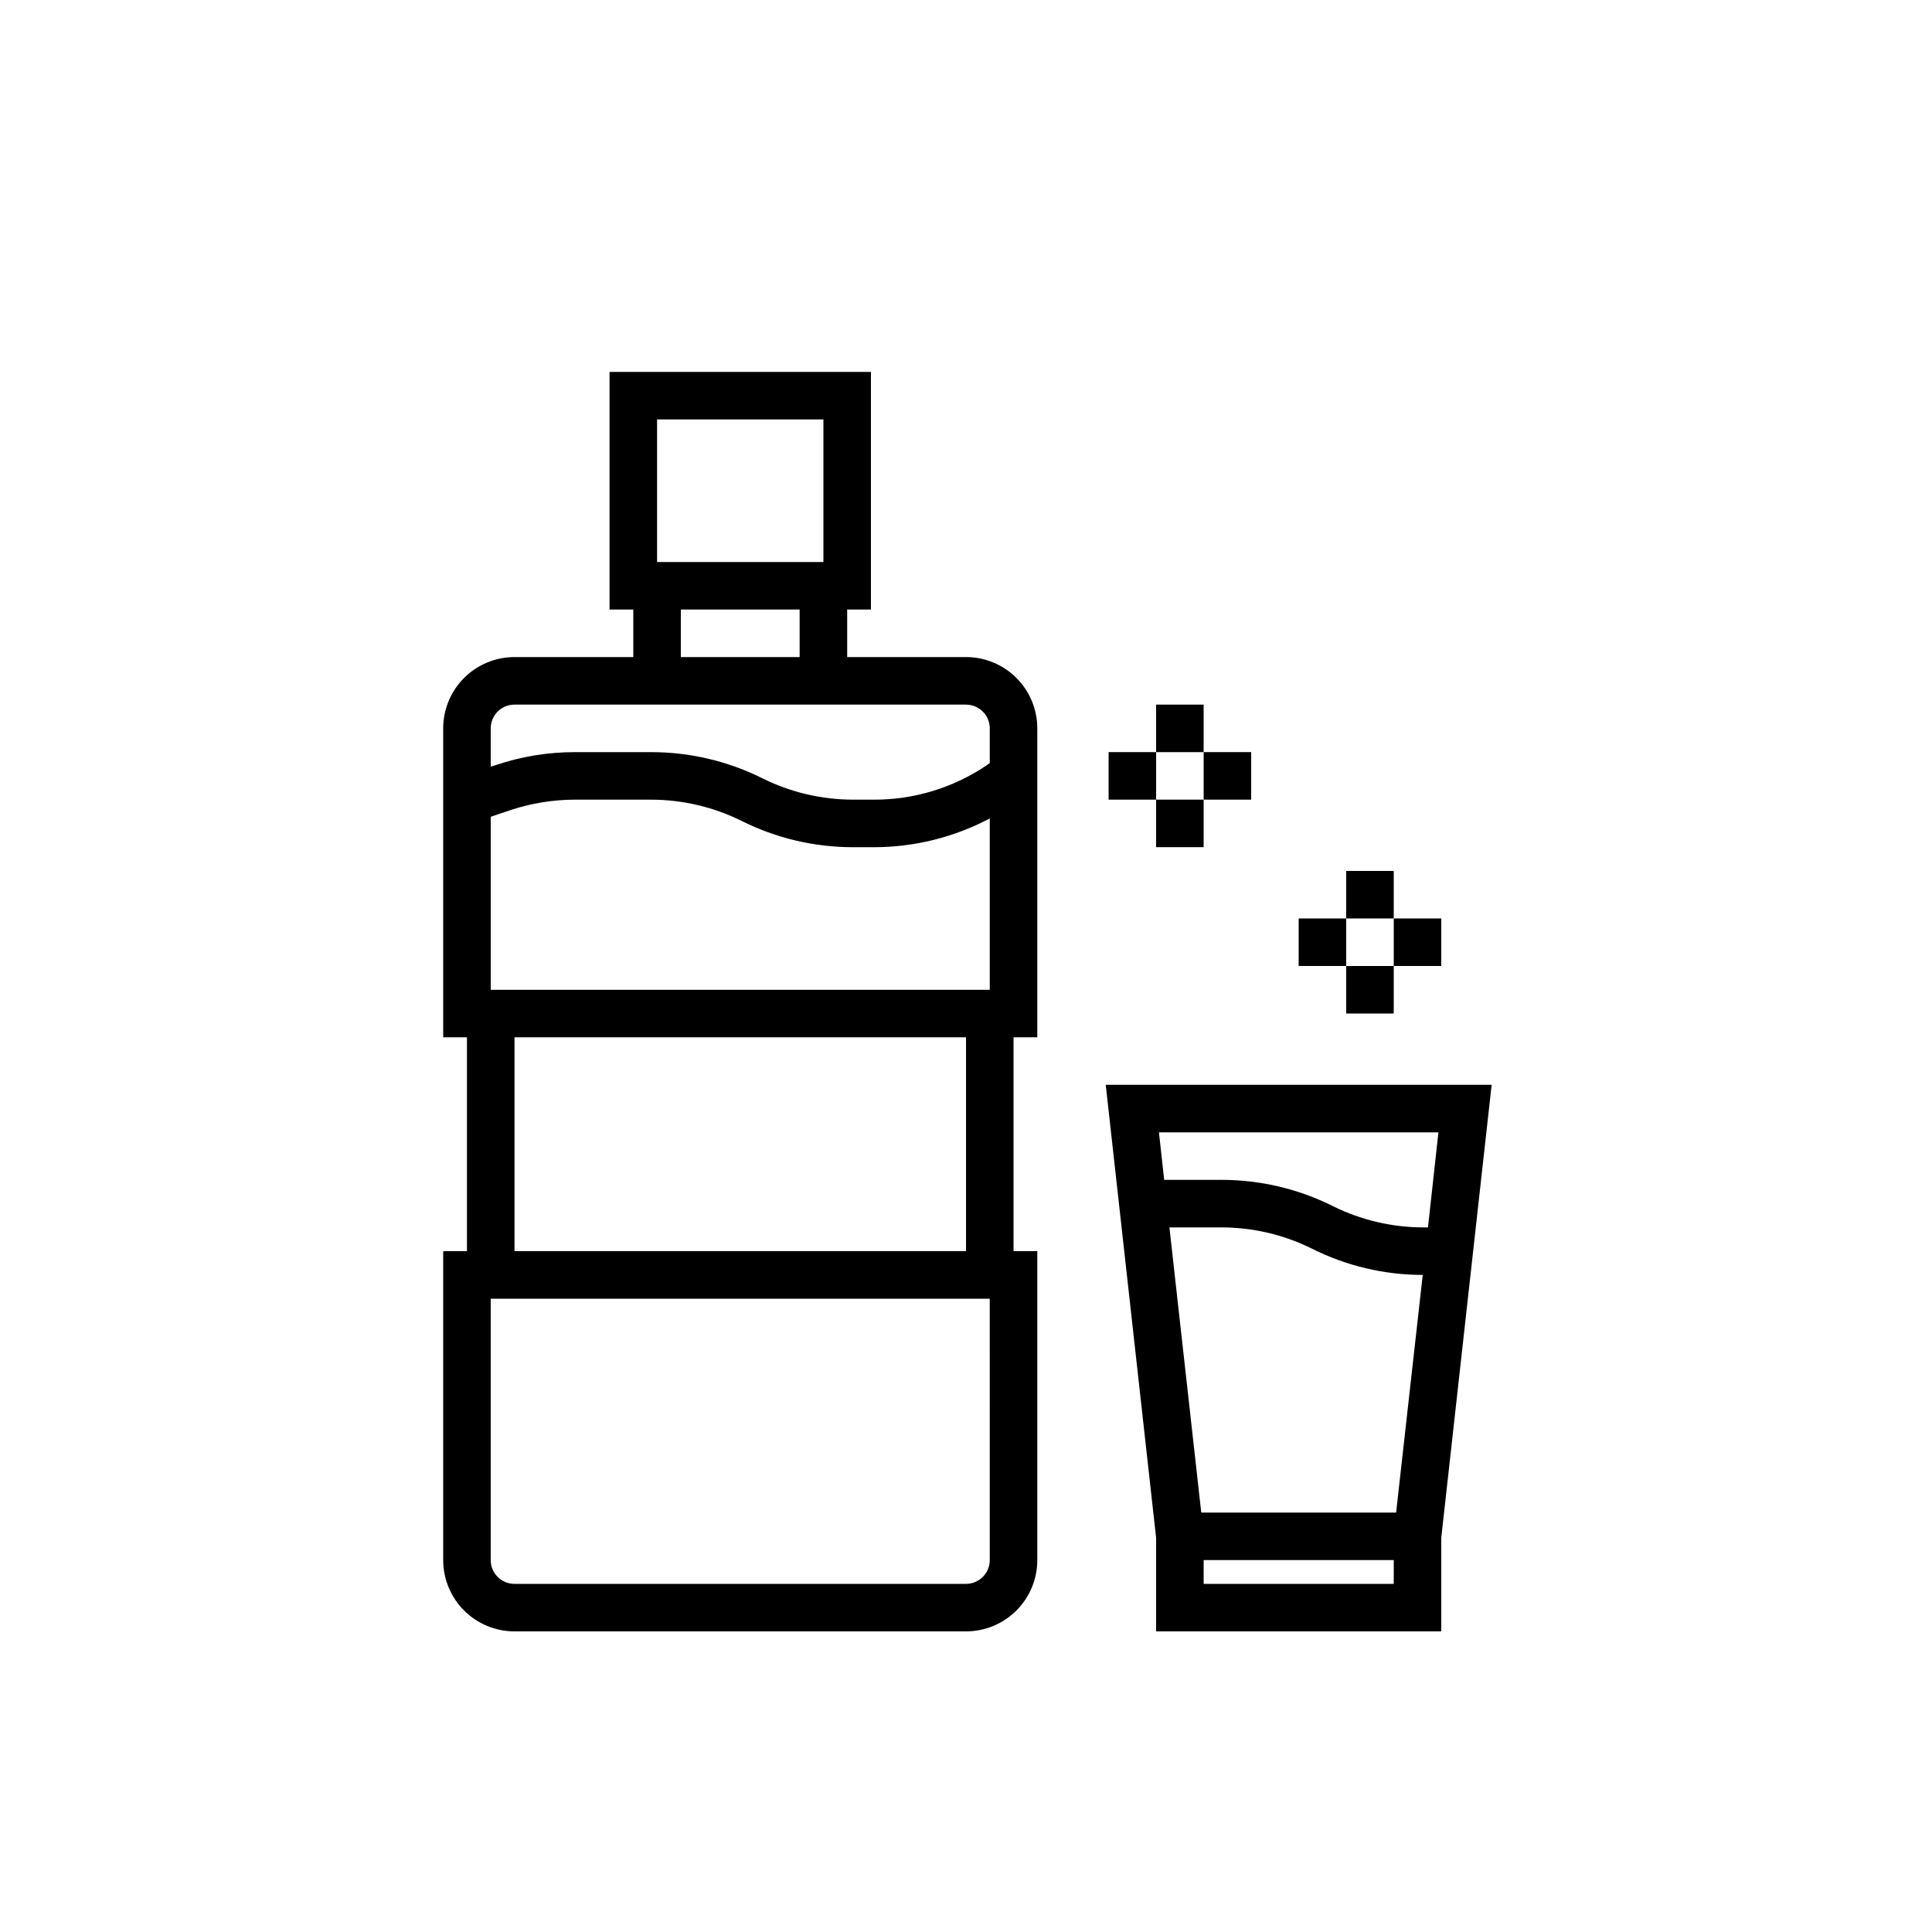
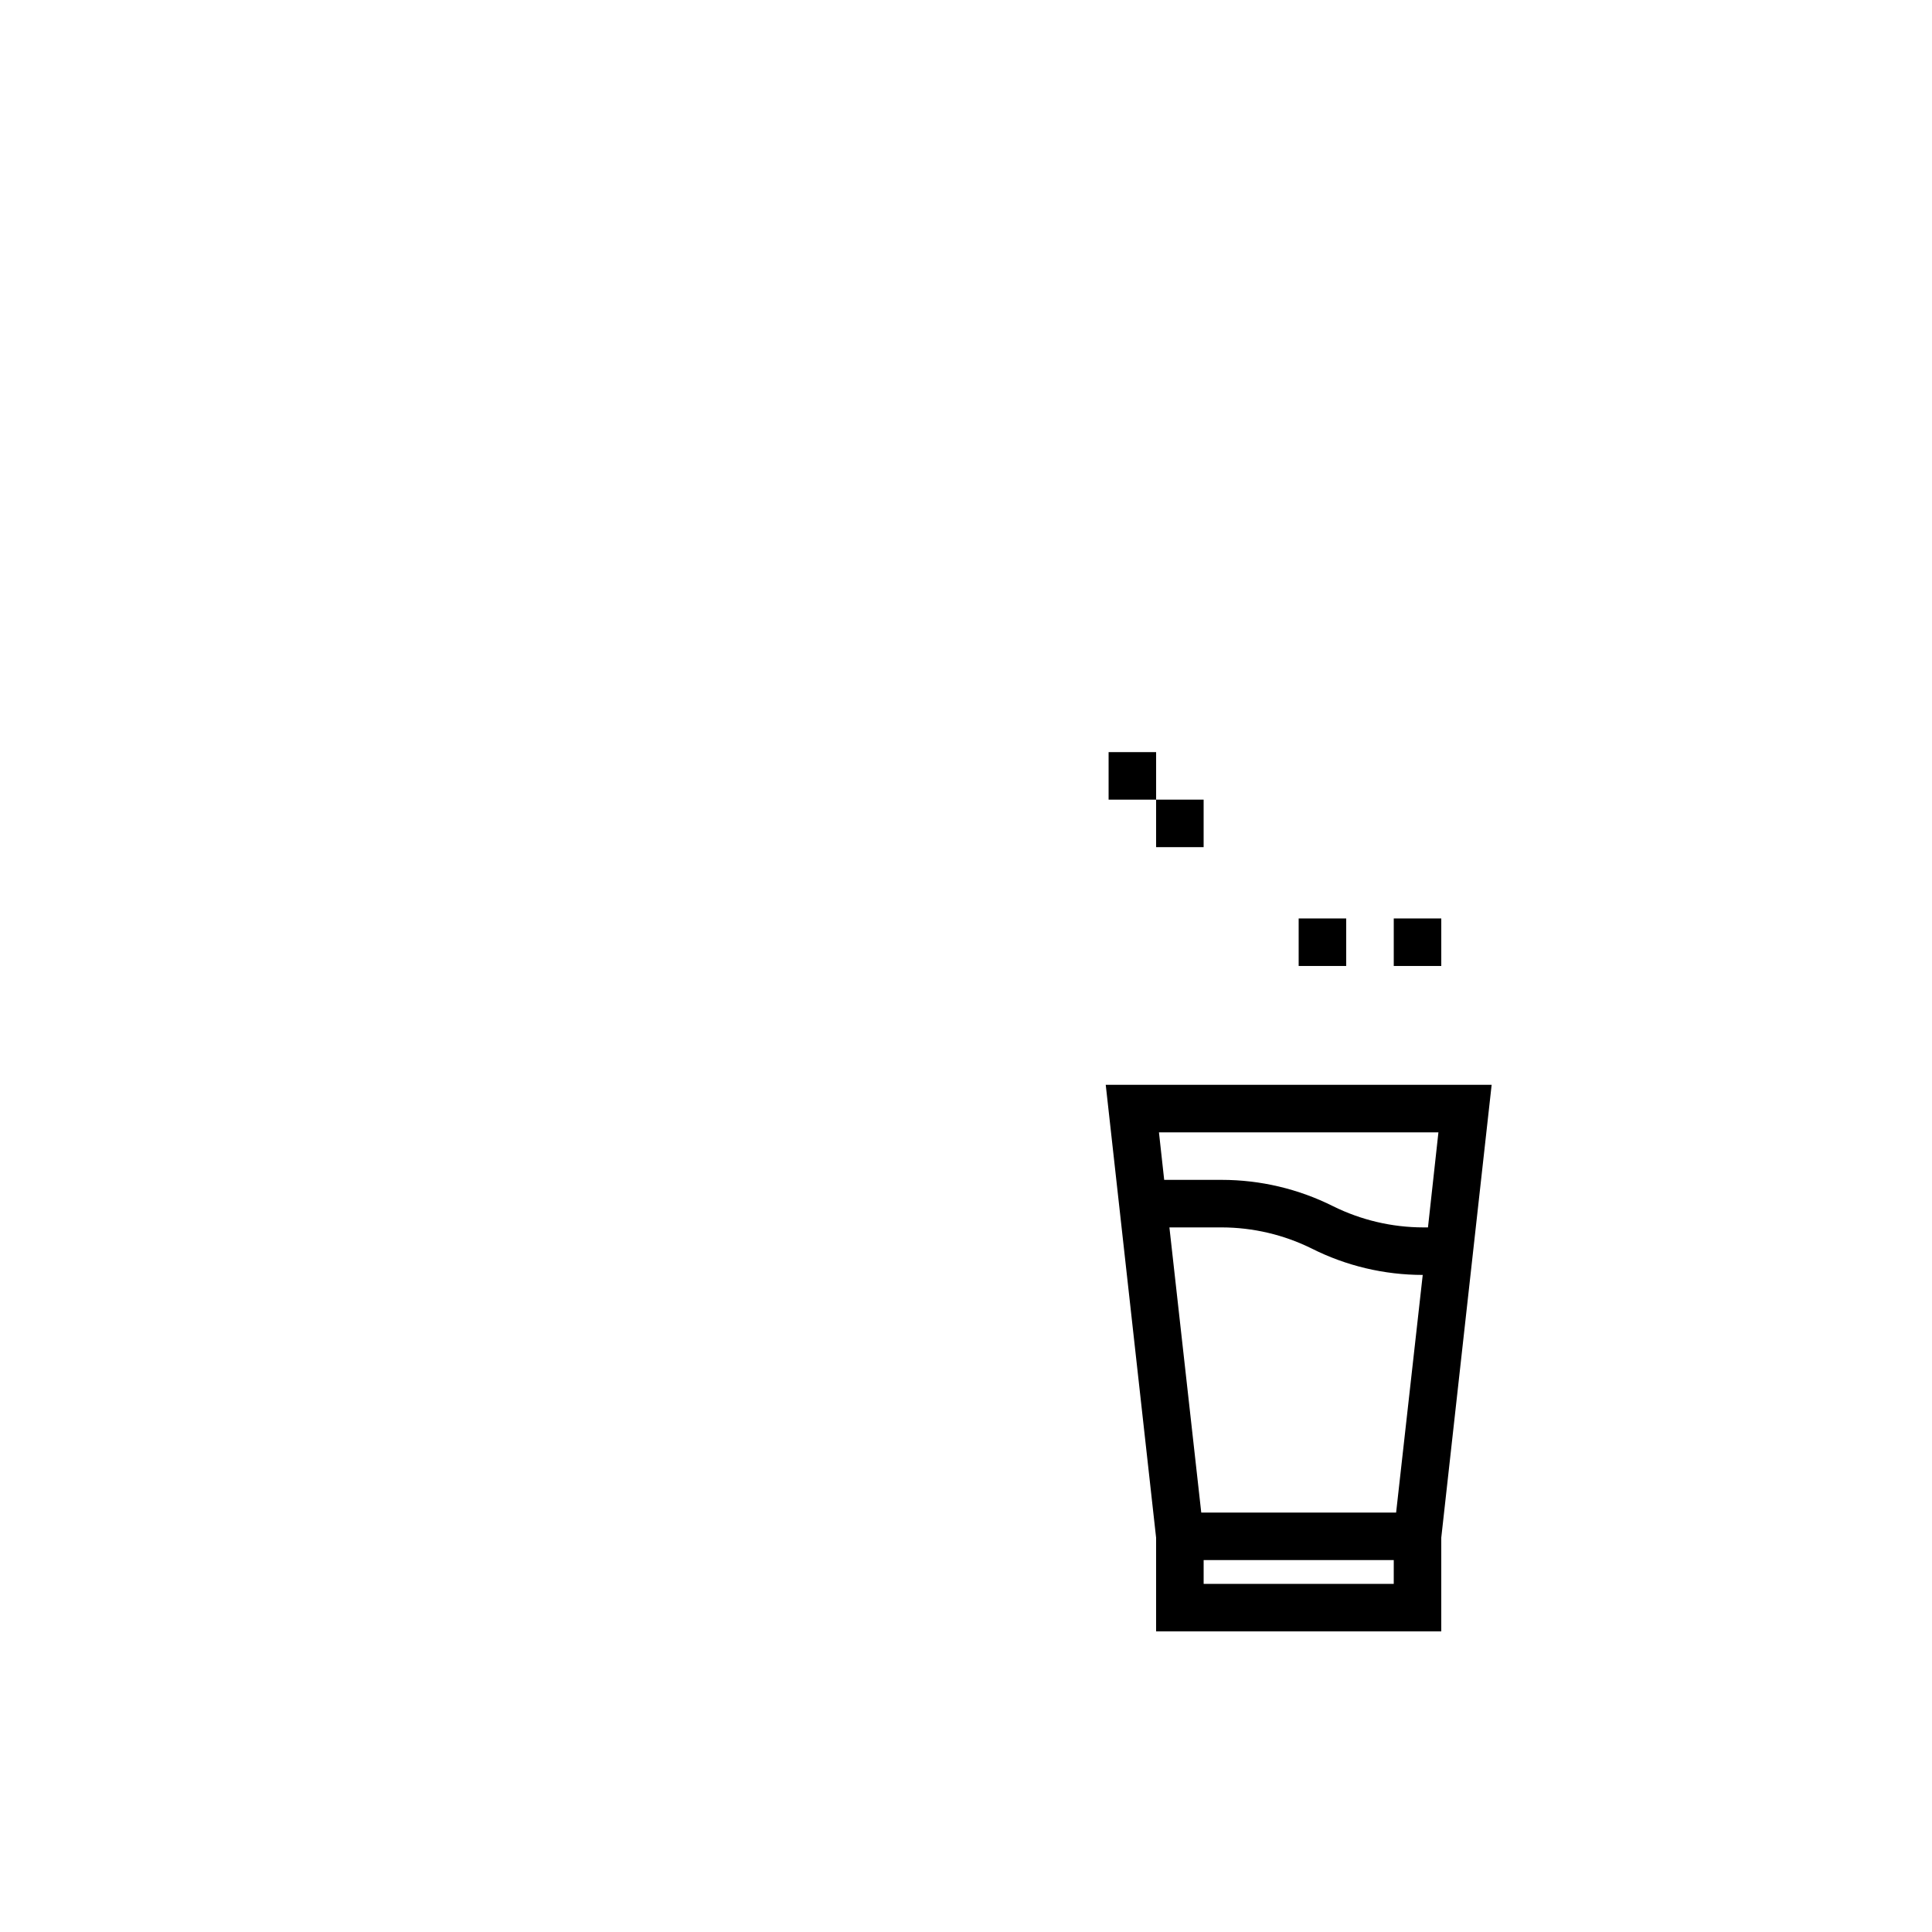
<svg xmlns="http://www.w3.org/2000/svg" fill="#000000" width="800px" height="800px" version="1.1" viewBox="144 144 512 512">
  <g>
    <path d="m450.38 551.52v24.812h75.57v-24.812l13.352-120.03h-102.27zm62.977 12.219h-50.379v-6.301h50.383zm0.629-18.895h-51.641l-8.438-75.57h13.855c8.281 0.016 16.445 1.93 23.867 5.606 9.125 4.594 19.195 6.984 29.41 6.988zm11.211-100.76-2.769 25.191h-1.262c-8.281-0.016-16.445-1.934-23.867-5.606-9.168-4.598-19.281-6.988-29.535-6.992h-15.242l-1.387-12.594z" />
    <path d="m450.38 355.91h12.594v12.594h-12.594z" />
-     <path d="m450.38 330.73h12.594v12.594h-12.594z" />
    <path d="m437.79 343.32h12.594v12.594h-12.594z" />
-     <path d="m462.98 343.32h12.594v12.594h-12.594z" />
-     <path d="m500.76 400h12.594v12.594h-12.594z" />
-     <path d="m500.76 374.81h12.594v12.594h-12.594z" />
    <path d="m488.16 387.4h12.594v12.594h-12.594z" />
    <path d="m513.36 387.4h12.594v12.594h-12.594z" />
-     <path d="m400 318.13h-31.488v-12.594h6.297v-62.977h-69.273v62.977h6.297v12.594h-31.488c-5.012 0-9.816 1.992-13.359 5.535-3.543 3.543-5.535 8.348-5.535 13.359v81.867h6.297v56.68h-6.297v81.867c0 5.012 1.992 9.816 5.535 13.359s8.348 5.535 13.359 5.535h119.66c5.008 0 9.816-1.992 13.359-5.535s5.531-8.348 5.531-13.359v-81.867h-6.297v-56.68h6.297v-81.867c0-5.012-1.988-9.816-5.531-13.359-3.543-3.543-8.352-5.535-13.359-5.535zm-81.871-62.977h44.082v37.785h-44.082zm37.785 50.383v12.594h-31.488v-12.594zm50.383 251.91v-0.004c0 1.672-0.664 3.273-1.844 4.453-1.184 1.184-2.785 1.848-4.453 1.848h-119.66c-3.477 0-6.297-2.82-6.297-6.301v-69.273h132.25zm-125.95-81.871v-56.68h119.66v56.68zm125.95-69.273h-132.25v-45.848l5.414-1.828v0.004c5.449-1.789 11.145-2.703 16.879-2.711h20.277c8.281 0.016 16.449 1.934 23.867 5.606 9.168 4.598 19.281 6.988 29.539 6.992h5.606-0.004c10.691-0.004 21.223-2.621 30.672-7.621zm0-60.078-1.07 0.754c-8.762 5.852-19.066 8.965-29.602 8.941h-5.606 0.004c-8.281-0.016-16.449-1.93-23.871-5.606-9.168-4.594-19.281-6.988-29.535-6.988h-20.277c-7.086-0.008-14.129 1.141-20.844 3.398l-1.449 0.441v-10.137c0-3.481 2.82-6.297 6.297-6.297h119.66c1.668 0 3.269 0.66 4.453 1.844 1.18 1.18 1.844 2.781 1.844 4.453z" />
  </g>
</svg>